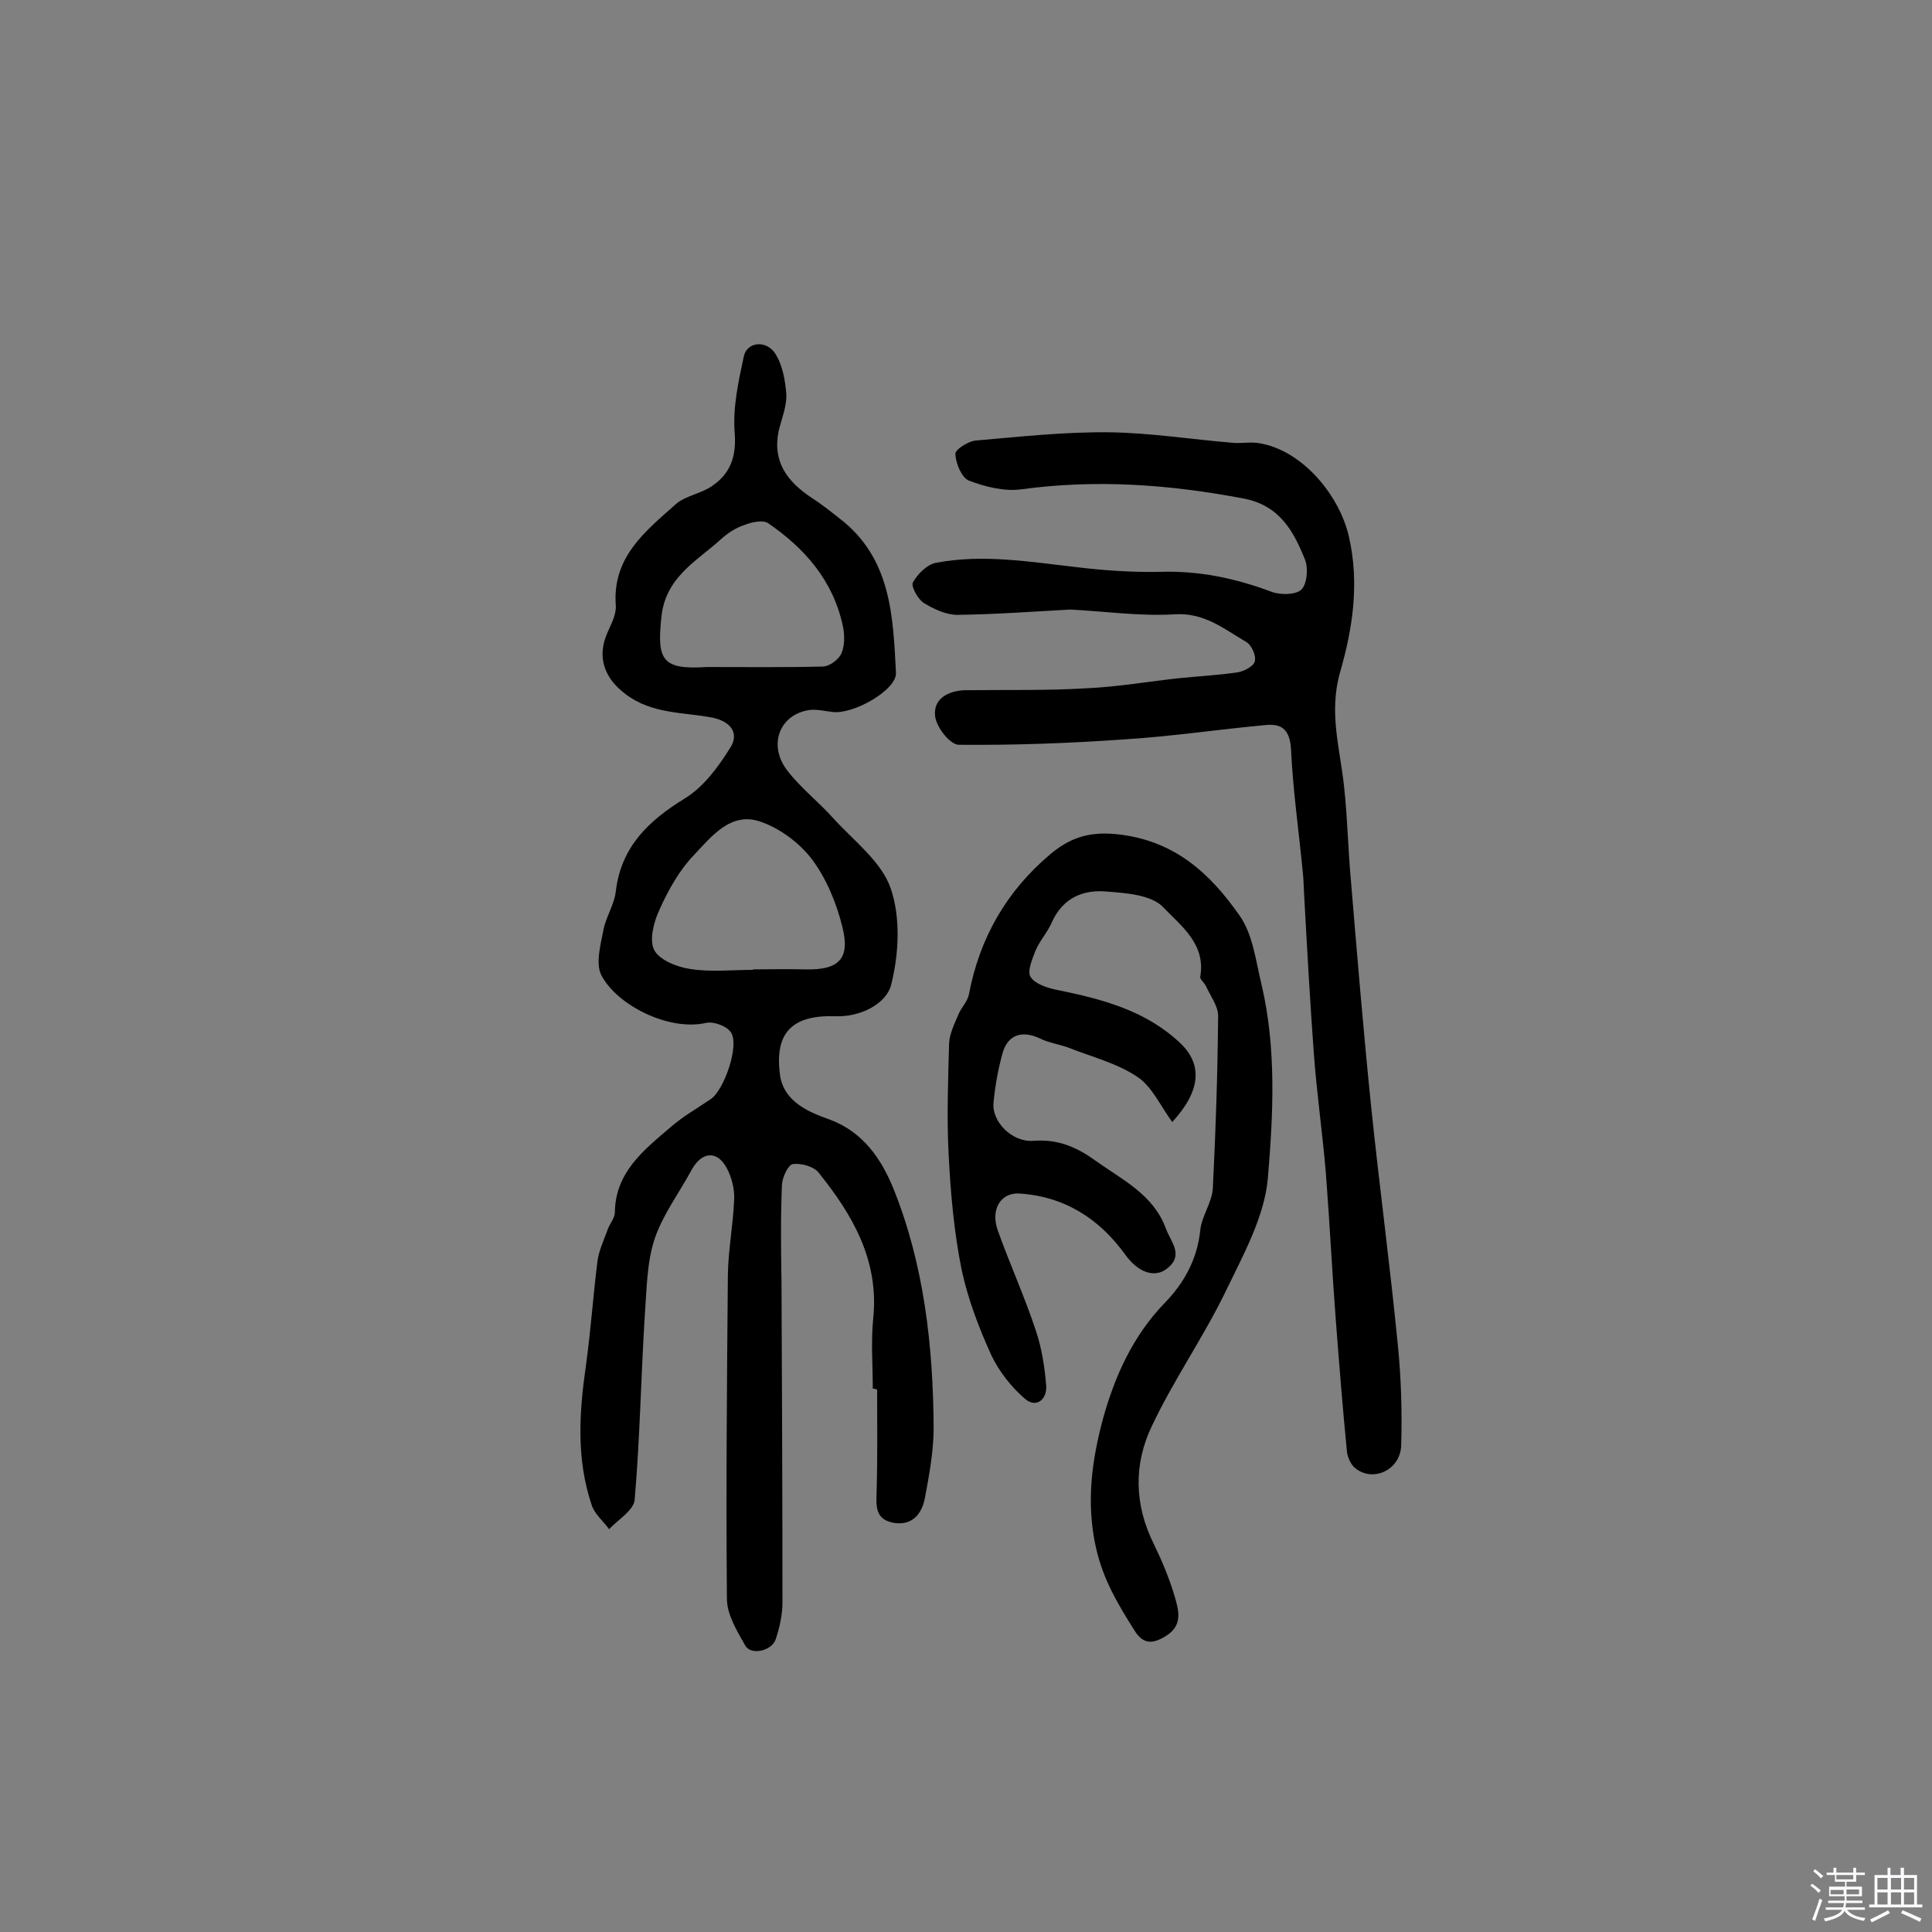
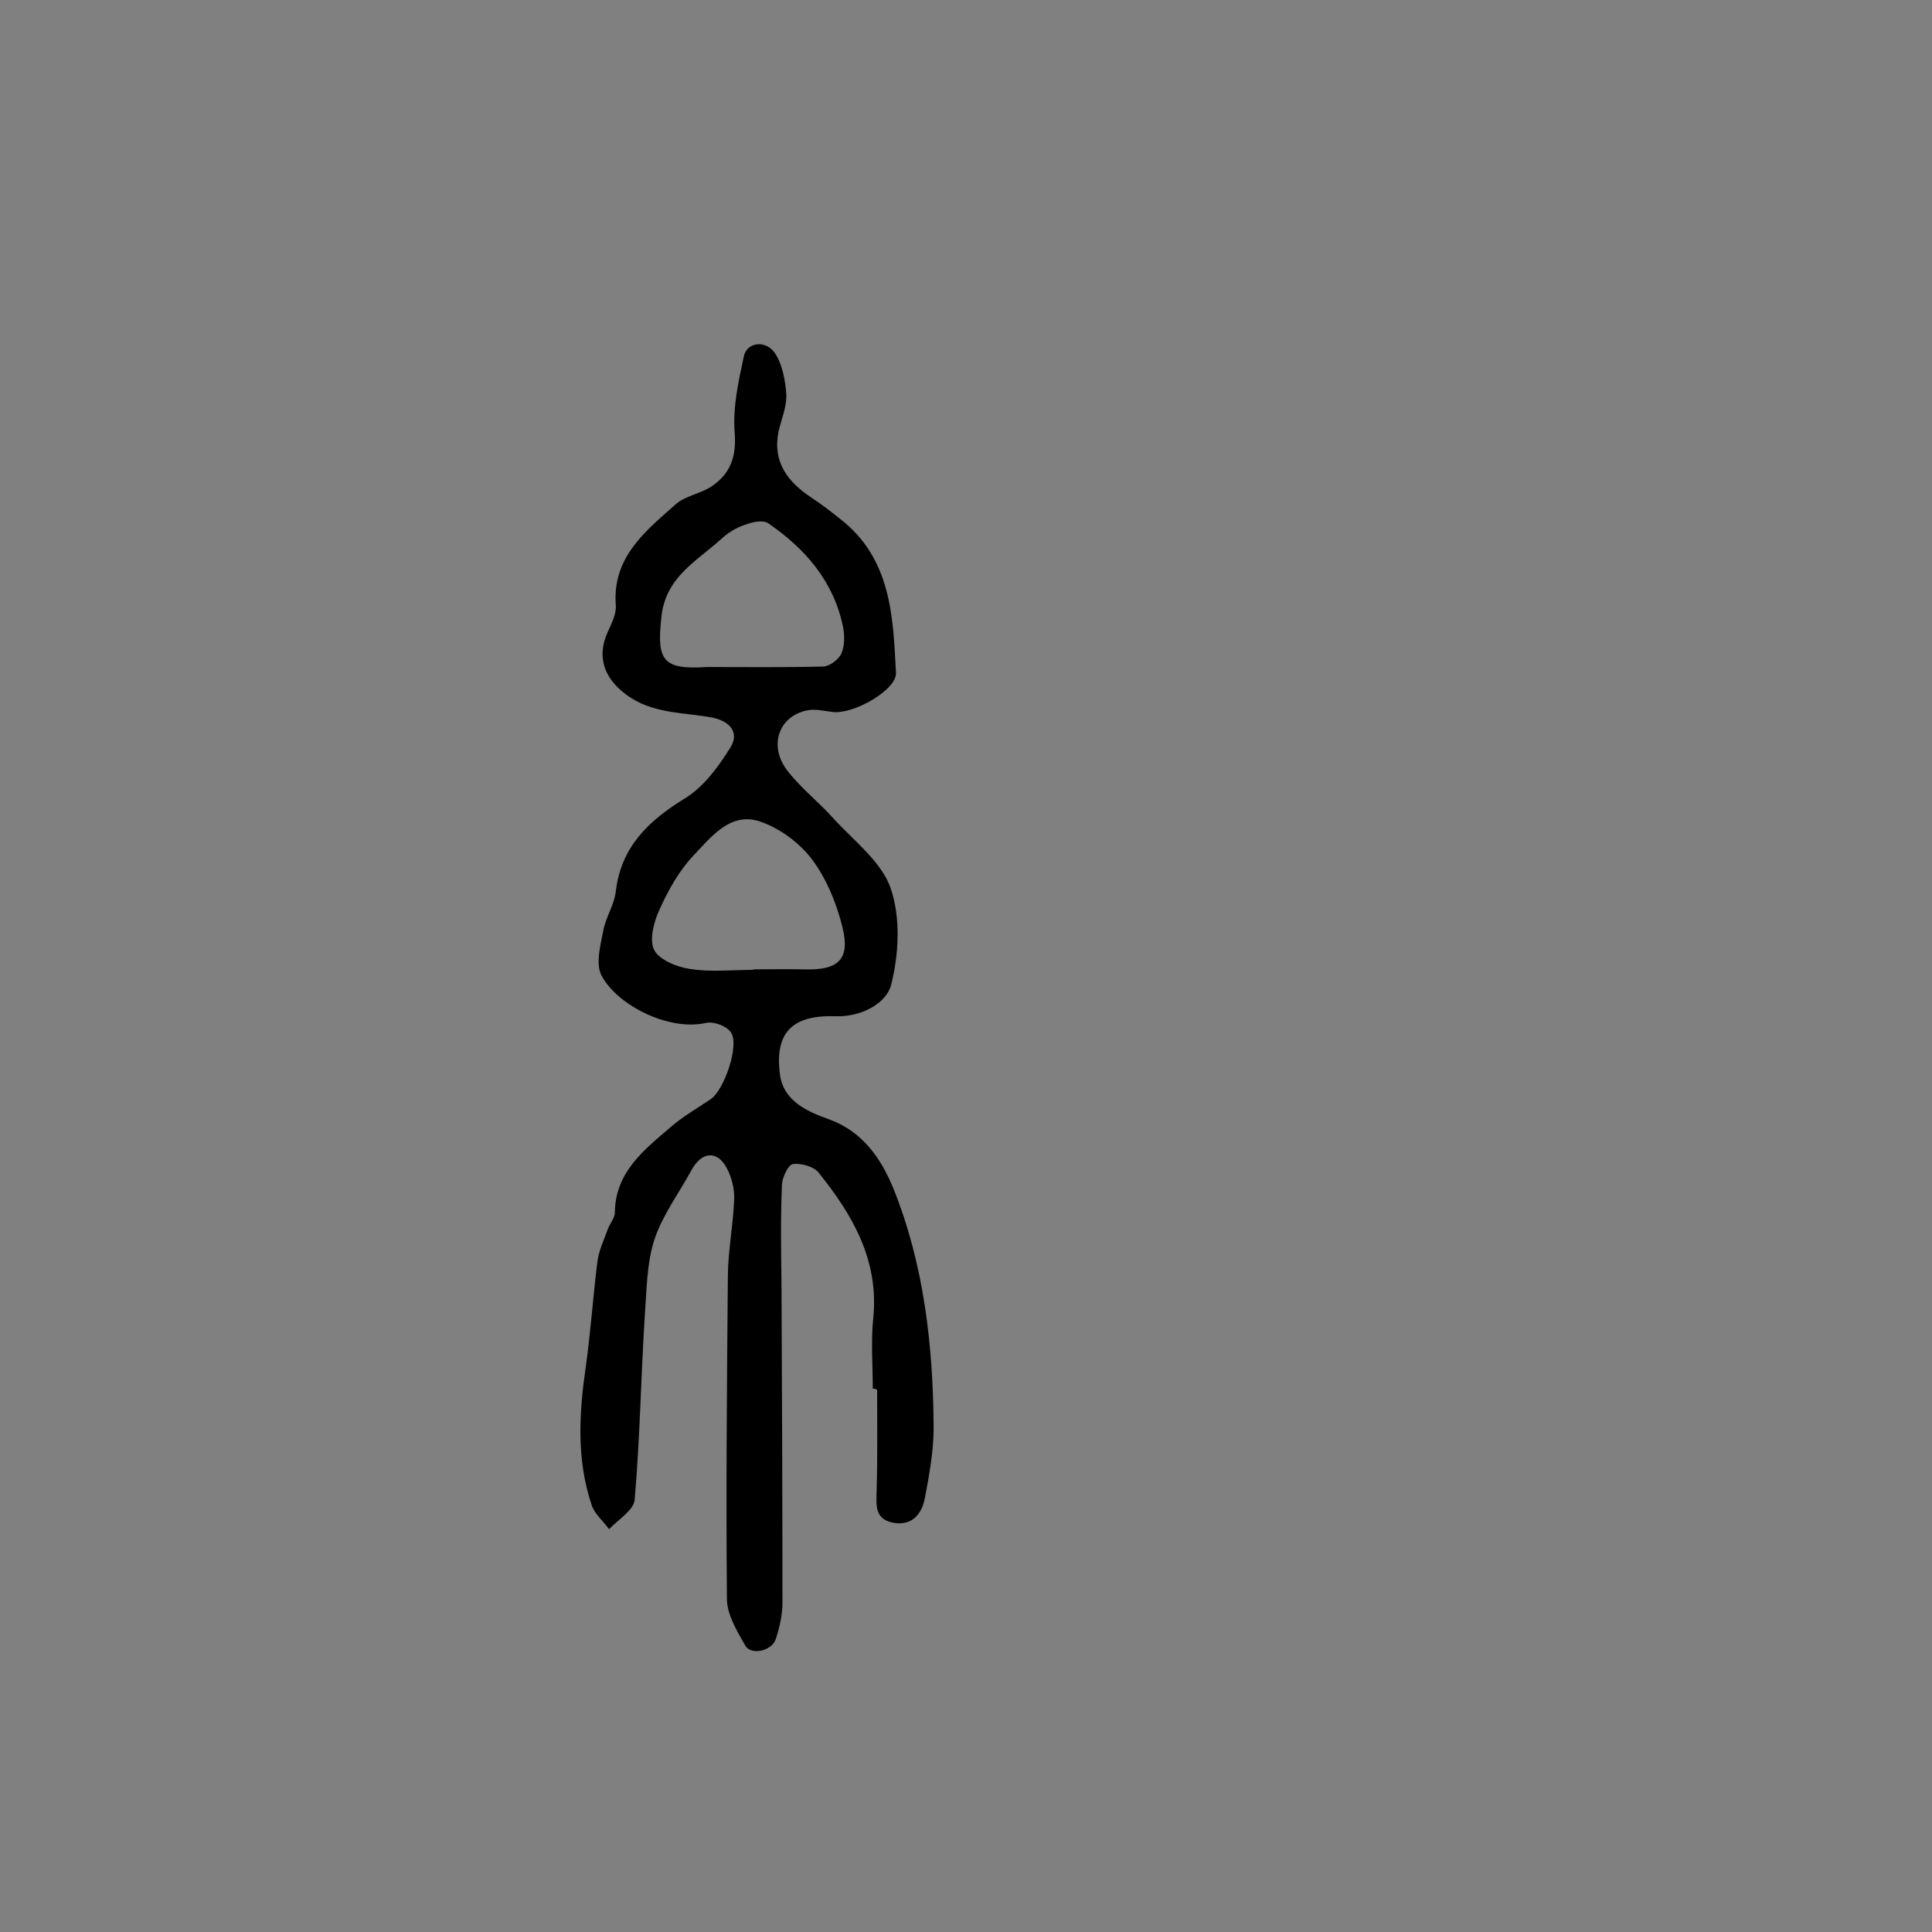
<svg xmlns="http://www.w3.org/2000/svg" enable-background="new 0 0 400 400" viewBox="0 0 400 400">
  <rect x="0" y="0" width="400" height="400" fill="#808080" stroke="none" />
-   <path d="m374.8 390.4.4-.4c.7.5 1.3 1 1.8 1.4l-.5.5c-.5-.6-1.1-1.1-1.7-1.5zm1 7.3-.6-.3c.5-1.4 1.1-2.8 1.5-4.3.2.1.4.2.6.3-.5 1.3-1 2.8-1.5 4.3zm-.4-10.3.4-.4c.4.3 1 .8 1.7 1.4l-.5.5c-.4-.5-1-1-1.6-1.5zm2.5.3h1.7v-1h.6v1h3.5v-1h.6v1h1.8v.5h-1.8v1.4h-2v1h3.2v2h-3.2v.9h3.3v.5h-3.4c0 .3-.1.6-.1.9h4v.5h-3.7c.7.9 1.9 1.5 3.8 1.7-.1.2-.2.4-.3.6-2.1-.4-3.5-1.1-4-2.1-.4 1-1.8 1.7-4 2.2-.1-.2-.2-.4-.3-.6 2.1-.4 3.4-1 3.8-1.8h-3.4v-.5h3.6c.1-.3.1-.6.2-.9h-3.3v-.5h3.4c0-.3 0-.6 0-.9h-3.2v-2h3.3v-1h-2.1v-1.4h-1.7v-.5zm1.1 3.5v1h2.7c0-.3 0-.4 0-.4 0-.1 0-.2 0-.2 0-.1 0-.2 0-.3h-2.7zm1.2-3v.9h3.5v-.9zm4.7 3h-2.6v.6.4h2.6z" fill="#fbfafc" />
-   <path d="m393.6 386.7h.6v1.5h2.7v6.1h1.1v.6h-11v-.6h1.1v-6.1h2.7v-1.5h.6v1.5h2.1v-1.5zm-2.7 8.8.4.6c-1.2.6-2.5 1.3-3.8 1.9-.1-.2-.2-.4-.3-.6 1.2-.6 2.5-1.2 3.7-1.9zm-2.2-6.7v2.4h2.1v-2.4zm0 3v2.5h2.1v-2.5zm2.8-3v2.4h2.1v-2.4zm0 3v2.5h2.1v-2.5zm6 6.1c-1.4-.7-2.7-1.3-3.9-1.8l.3-.6c1.5.6 2.7 1.2 3.9 1.7zm-1.2-9.1h-2.1v2.4h2.1zm-2.1 3v2.5h2.1v-2.5z" fill="#fbfafc" />
  <g fill="#010000">
    <path d="m180.7 287.5c0-4.9-.4-9.8.1-14.6 1.2-12-4.3-21.4-11.3-30.1-1-1.3-3.6-2-5.3-1.8-1 .1-2.2 2.7-2.3 4.2-.3 6.8-.2 13.5-.1 20.3.1 22.1.2 44.2.2 66.3 0 2.5-.6 5.2-1.4 7.6s-5.1 3.4-6.3 1.3c-1.7-3-3.8-6.4-3.8-9.7-.2-22.4 0-44.8.2-67.2.1-5.2 1.1-10.3 1.3-15.5.1-2.1-.5-4.5-1.5-6.4-2-3.8-5.2-3.5-7.3.3-2.6 4.8-6 9.3-7.7 14.4-1.6 4.9-1.6 10.4-2 15.7-.8 12.7-1 25.5-2.1 38.2-.2 2.2-3.4 4.1-5.3 6.1-1.2-1.7-3-3.1-3.6-5-3.2-9.5-2.6-19.1-1.2-28.8 1-7.2 1.5-14.5 2.4-21.7.3-2.2 1.3-4.3 2.1-6.5.4-1.2 1.5-2.4 1.5-3.6.1-8.3 6-12.9 11.5-17.6 2.5-2.2 5.5-3.9 8.3-5.8 2.8-1.8 6.1-11.3 4.2-13.9-.9-1.3-3.6-2.3-5.2-1.9-7.7 1.7-18.4-3.7-21.6-9.9-1.2-2.4-.2-6.1.4-9.2.5-2.8 2.3-5.4 2.6-8.2 1.1-9.2 6.8-14.6 14.3-19.2 3.9-2.4 6.9-6.5 9.4-10.5 1.9-3 .1-5.4-3.6-6.2-6.1-1.2-12.6-.7-18.1-4.9-4.4-3.3-6-7.7-3.7-12.8.8-1.8 1.8-3.7 1.7-5.5-.8-10 6.1-15.4 12.4-21 2-1.8 5.4-2.2 7.7-3.9 3.7-2.6 4.9-6.1 4.5-11-.4-5.2.8-10.6 1.9-15.7.6-3 4.6-3.5 6.5-.6 1.5 2.3 2.1 5.6 2.3 8.5.1 2.5-1 5-1.6 7.6-1.3 6.4 1.9 10.5 6.9 13.8 2 1.3 3.9 2.8 5.8 4.3 10.6 8.2 11 20.1 11.6 31.9.2 3.5-8.8 8.7-13.2 8.1-1.7-.2-3.6-.7-5.3-.3-5.7 1.2-7.9 7.2-4.1 12.3 2.8 3.7 6.6 6.6 9.7 10.1 4.2 4.6 9.9 8.9 11.8 14.4 2.1 6.1 1.7 13.7.1 20-1 3.9-6.3 6.7-11.5 6.5-9-.3-12.7 3.4-11.5 12.2.8 5.6 6.1 7.7 10.3 9.2 7 2.6 10.7 8.3 13.1 14.1 6.4 15.8 8.3 32.7 8.4 49.7 0 4.8-.9 9.7-1.8 14.5-.6 3.2-2.5 5.8-6.4 5.2-4-.7-3.7-3.5-3.6-6.7.2-7 .1-14 .1-20.9-.6-.2-.7-.2-.9-.2zm-24.8-86.7v-.1c3.6 0 7.1-.1 10.7 0 7 .2 9.5-2.1 7.8-8.8-1.2-4.9-3.3-10-6.3-14-2.6-3.4-6.6-6.4-10.7-7.8-6.1-2.1-10.1 3.1-13.7 6.9-3 3.1-5.3 7.2-7.1 11.2-1.2 2.5-2.2 6.3-1.2 8.4s4.7 3.6 7.4 4c4.2.7 8.7.2 13.1.2zm-9.6-62.7c8 0 16 .1 24-.1 1.4 0 3.3-1.4 3.9-2.7.7-1.6.7-3.9.3-5.7-2-9.4-7.9-16.1-15.5-21.3-1.1-.7-3.4-.2-4.9.4-1.8.6-3.5 1.7-4.9 3-5.1 4.6-11.6 7.9-12.3 16.4-.9 8.6.3 10.6 9.4 10z" />
-     <path d="m221.6 126.2c-7.5.4-15.4 1-23.4 1.1-2.3 0-4.9-1.2-7-2.5-1.2-.8-2.6-3.4-2.2-4.2 1-1.8 3-3.8 4.9-4.1 9.6-1.8 19.2-.2 28.8.9 5.7.7 11.6 1.1 17.3 1 8.1-.3 15.7 1.3 23.2 4.1 1.8.7 5 .7 6.2-.4s1.5-4.4.8-6.2c-2.4-6-5.3-11.3-12.8-12.7-15.3-2.9-30.4-4-45.9-1.9-3.5.5-7.5-.5-10.9-1.8-1.5-.6-2.7-3.5-2.8-5.5-.1-.9 2.7-2.7 4.3-2.8 9.2-.8 18.4-1.8 27.5-1.7 8.6.1 17.2 1.5 25.9 2.2 1.6.1 3.2-.2 4.8 0 9 1.2 17 10.6 19 19.5 2.2 9.7.7 19.1-1.8 27.8-2.5 8.6 0 16.1.8 24.1.7 6.4.8 12.9 1.4 19.3 1.3 15.6 2.6 31.3 4.2 46.9 1.7 16.4 3.9 32.7 5.5 49.1.7 6.9.9 13.9.7 20.9-.2 5.1-5.9 7.7-9.6 4.6-.8-.7-1.4-2-1.6-3.1-.9-9-1.6-18-2.3-27-.8-10.3-1.3-20.7-2.1-31-.7-8.3-1.9-16.6-2.5-24.9-.8-10.9-1.4-21.9-2-32.8-.1-1.6-.1-3.2-.3-4.8-.8-8.3-2-16.6-2.4-25-.2-4-1.7-5.5-5.1-5.2-9.9.9-19.8 2.4-29.7 3-11.3.8-22.7 1.2-34 1.1-1.8 0-4.7-3.7-4.9-6-.4-3.5 2.7-5.2 6.2-5.3 8.4-.1 16.8.1 25.2-.4 6.4-.3 12.8-1.4 19.2-2.1 4-.4 8-.6 12-1.2 1.4-.2 3.4-1.3 3.6-2.3.3-1.2-.7-3.4-1.8-4-4.6-2.7-8.8-6.2-15-5.7-6.9.4-13.9-.6-21.4-1z" />
-     <path d="m242.7 232.3c-2.5-3.4-4.2-7.4-7.3-9.4-4.2-2.8-9.4-4.1-14.2-6-1.9-.7-4.1-1-5.9-1.9-3.8-1.8-6.8-.7-7.8 3.3-.9 3.3-1.5 6.7-1.8 10-.4 3.9 3.8 8.2 8.2 7.9 5-.4 8.9 1.2 12.9 4.1 5.6 4 12 7 14.6 14.1 1 2.7 3.7 5.4.4 8.1-2.7 2.3-6.2.9-8.8-2.7-5.4-7.5-12.6-12.1-22-12.7-3.8-.2-6 3.3-4.4 7.7 2.5 7 5.6 13.8 7.9 20.8 1.2 3.6 1.8 7.5 2.1 11.3.2 2.9-2.1 4.7-4.4 2.7-2.8-2.4-5.3-5.6-6.9-8.9-2.6-5.7-4.9-11.7-6.2-17.8-1.6-7.9-2.3-16-2.7-24-.4-7.6-.1-15.3.1-22.9.1-2 1.1-4 1.9-5.9.6-1.5 1.9-2.7 2.2-4.2 2.2-11.7 7.8-21.4 16.8-29 3.8-3.2 7.7-4.8 13.7-4.2 12 1.2 19.4 8.1 25.5 16.8 2.8 3.9 3.4 9.5 4.6 14.4 3.1 13.2 2.4 26.8 1.3 40-.7 8.1-5.2 16.1-8.9 23.8-4.6 9.4-10.6 18-15.1 27.5-3.8 7.9-3.7 16.3.4 24.5 1.7 3.5 3.2 7.1 4.3 10.8.8 2.8 1.8 6-1.8 8.2-2.7 1.7-4.7 1.8-6.5-1.1-3.4-5.4-6.5-10.5-8-17.2-2.1-9.4-.8-18.3 1.5-26.8 2.4-8.6 6.1-17 12.8-23.9 3.9-4 6.7-9 7.3-15 .3-2.9 2.4-5.7 2.6-8.6.6-11.9 1-23.9 1.1-35.8 0-2-1.6-4.1-2.5-6.1-.3-.7-1.3-1.4-1.2-2 1.2-6.8-4.1-10.6-7.7-14.4-2.4-2.5-7.5-2.9-11.5-3.2-4.9-.5-9.2 1.2-11.5 6.3-.9 2.1-2.5 3.8-3.4 5.9-.7 1.8-1.8 4.4-1 5.5 1 1.5 3.6 2.3 5.7 2.7 9.3 1.9 18.3 4.3 25.4 11.1 4.4 4.3 4.2 9.7-1.8 16.2z" />
  </g>
</svg>